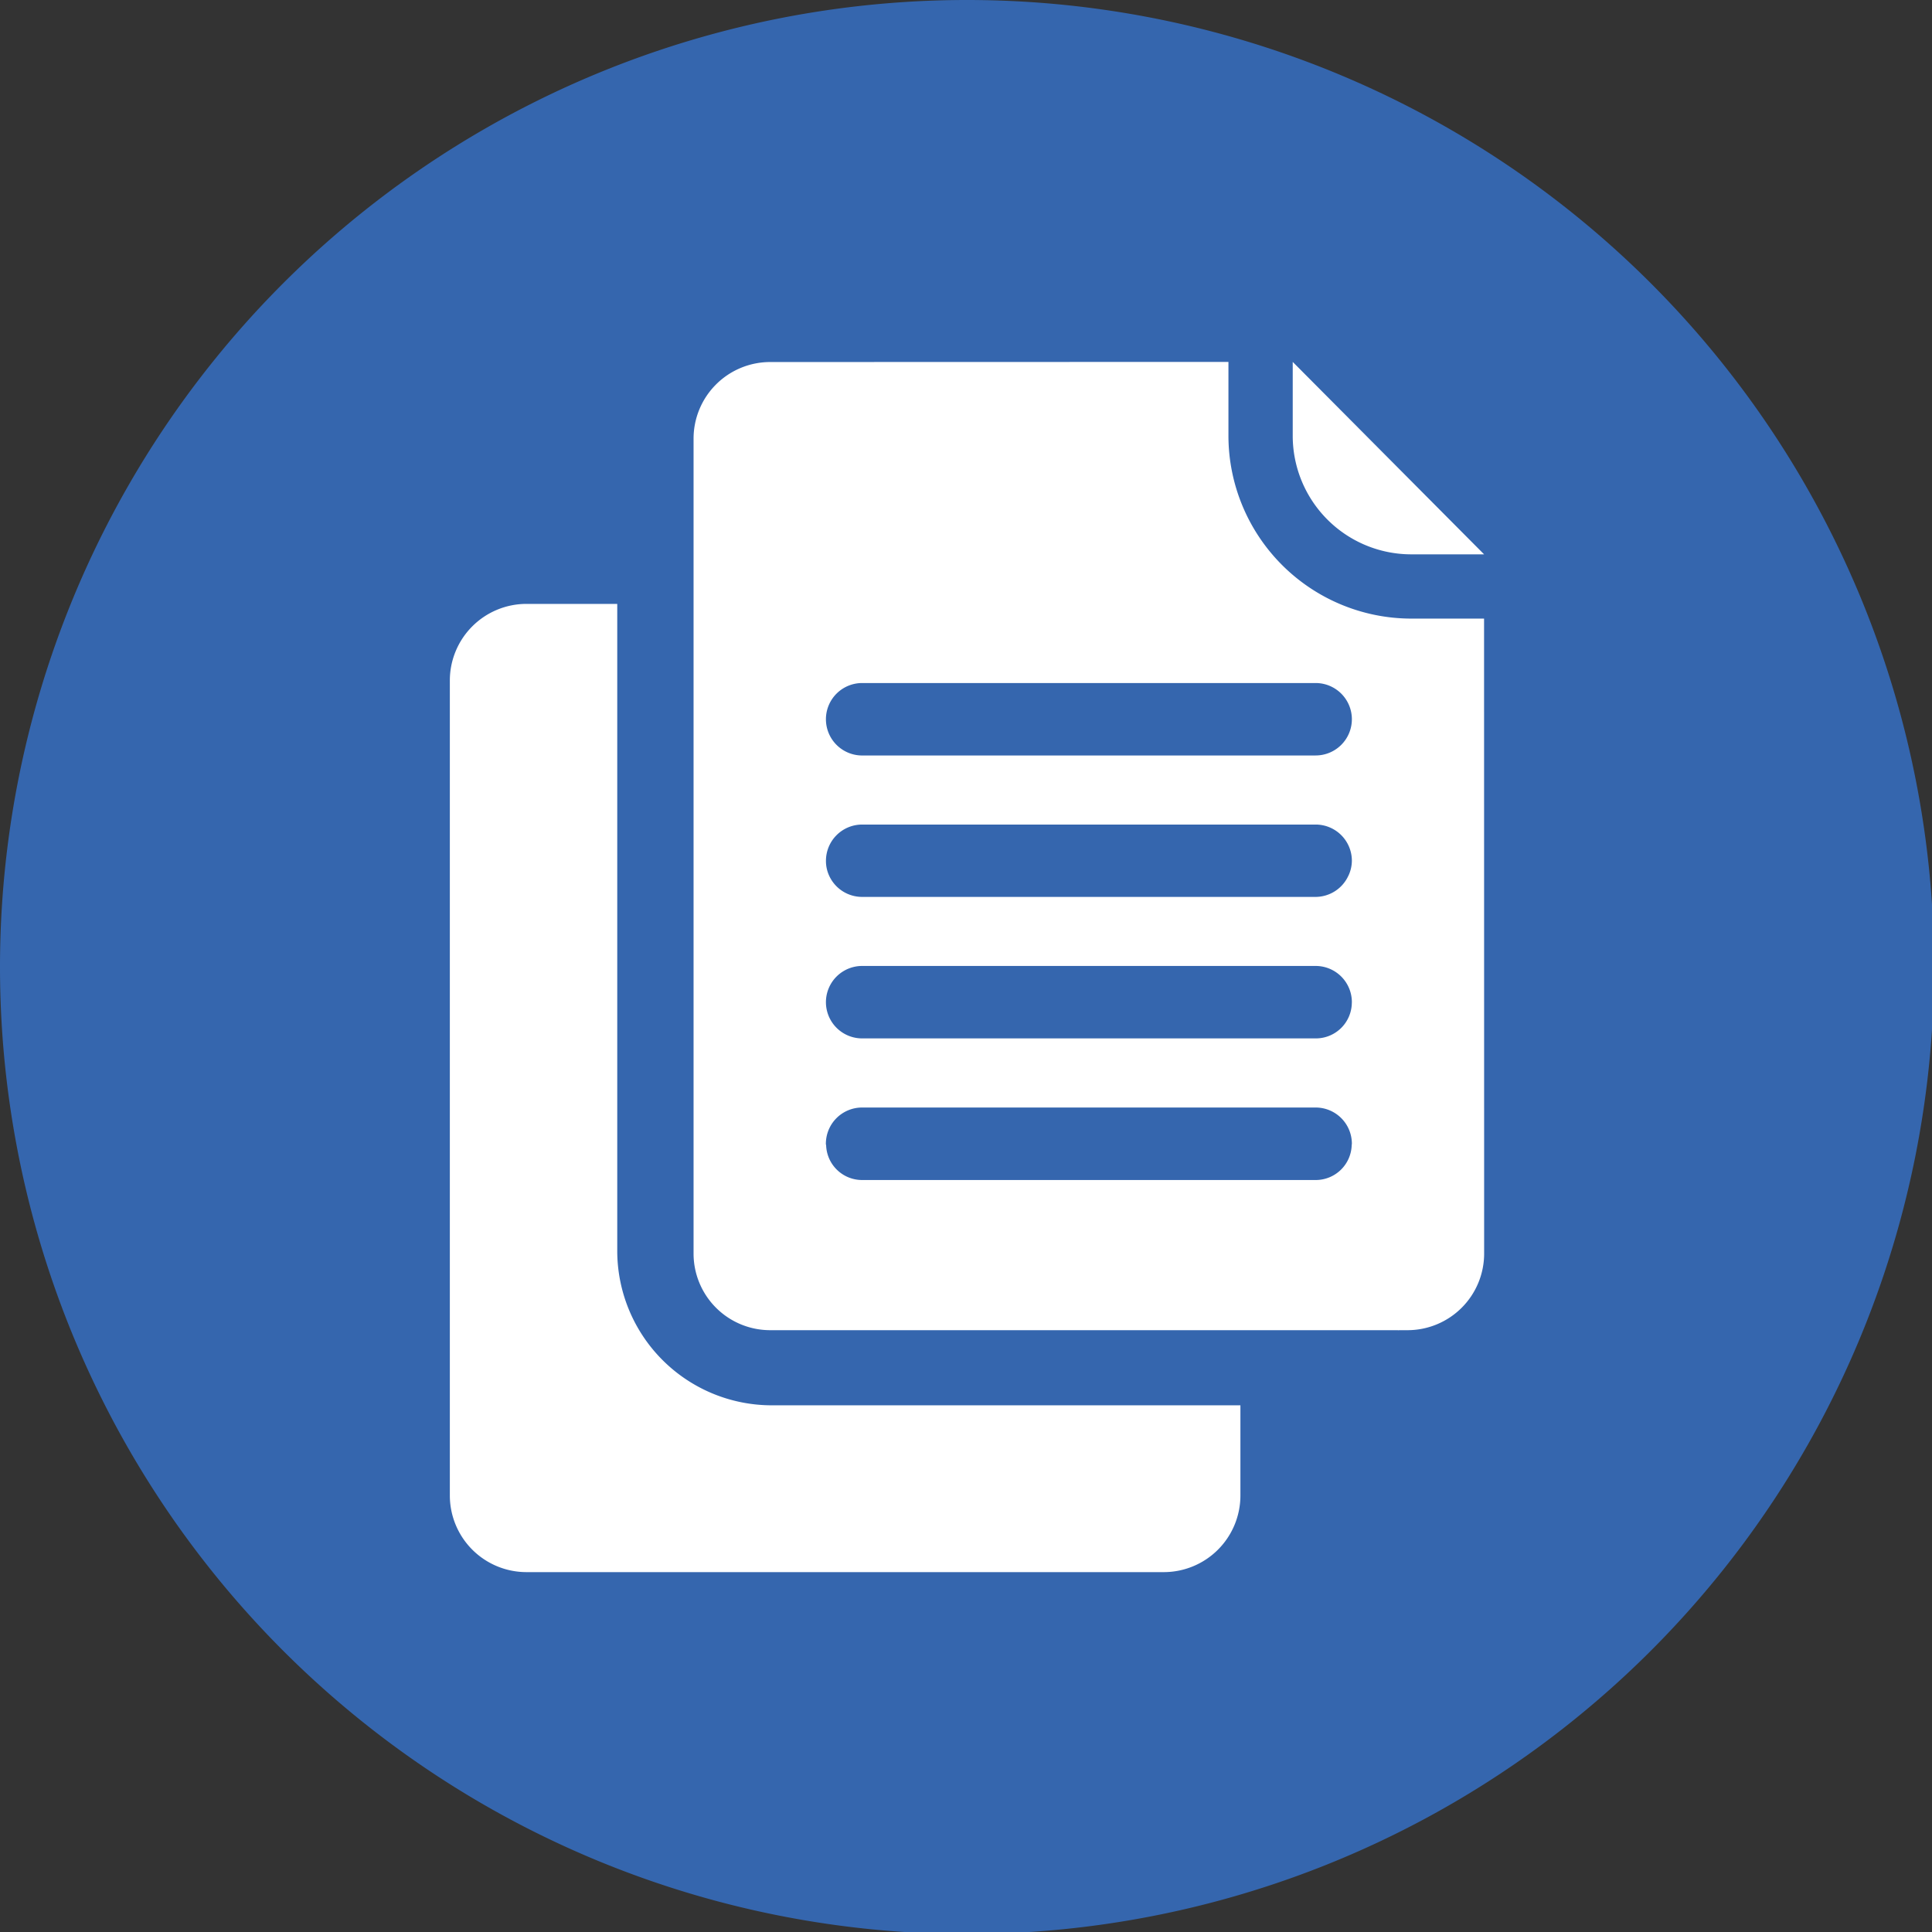
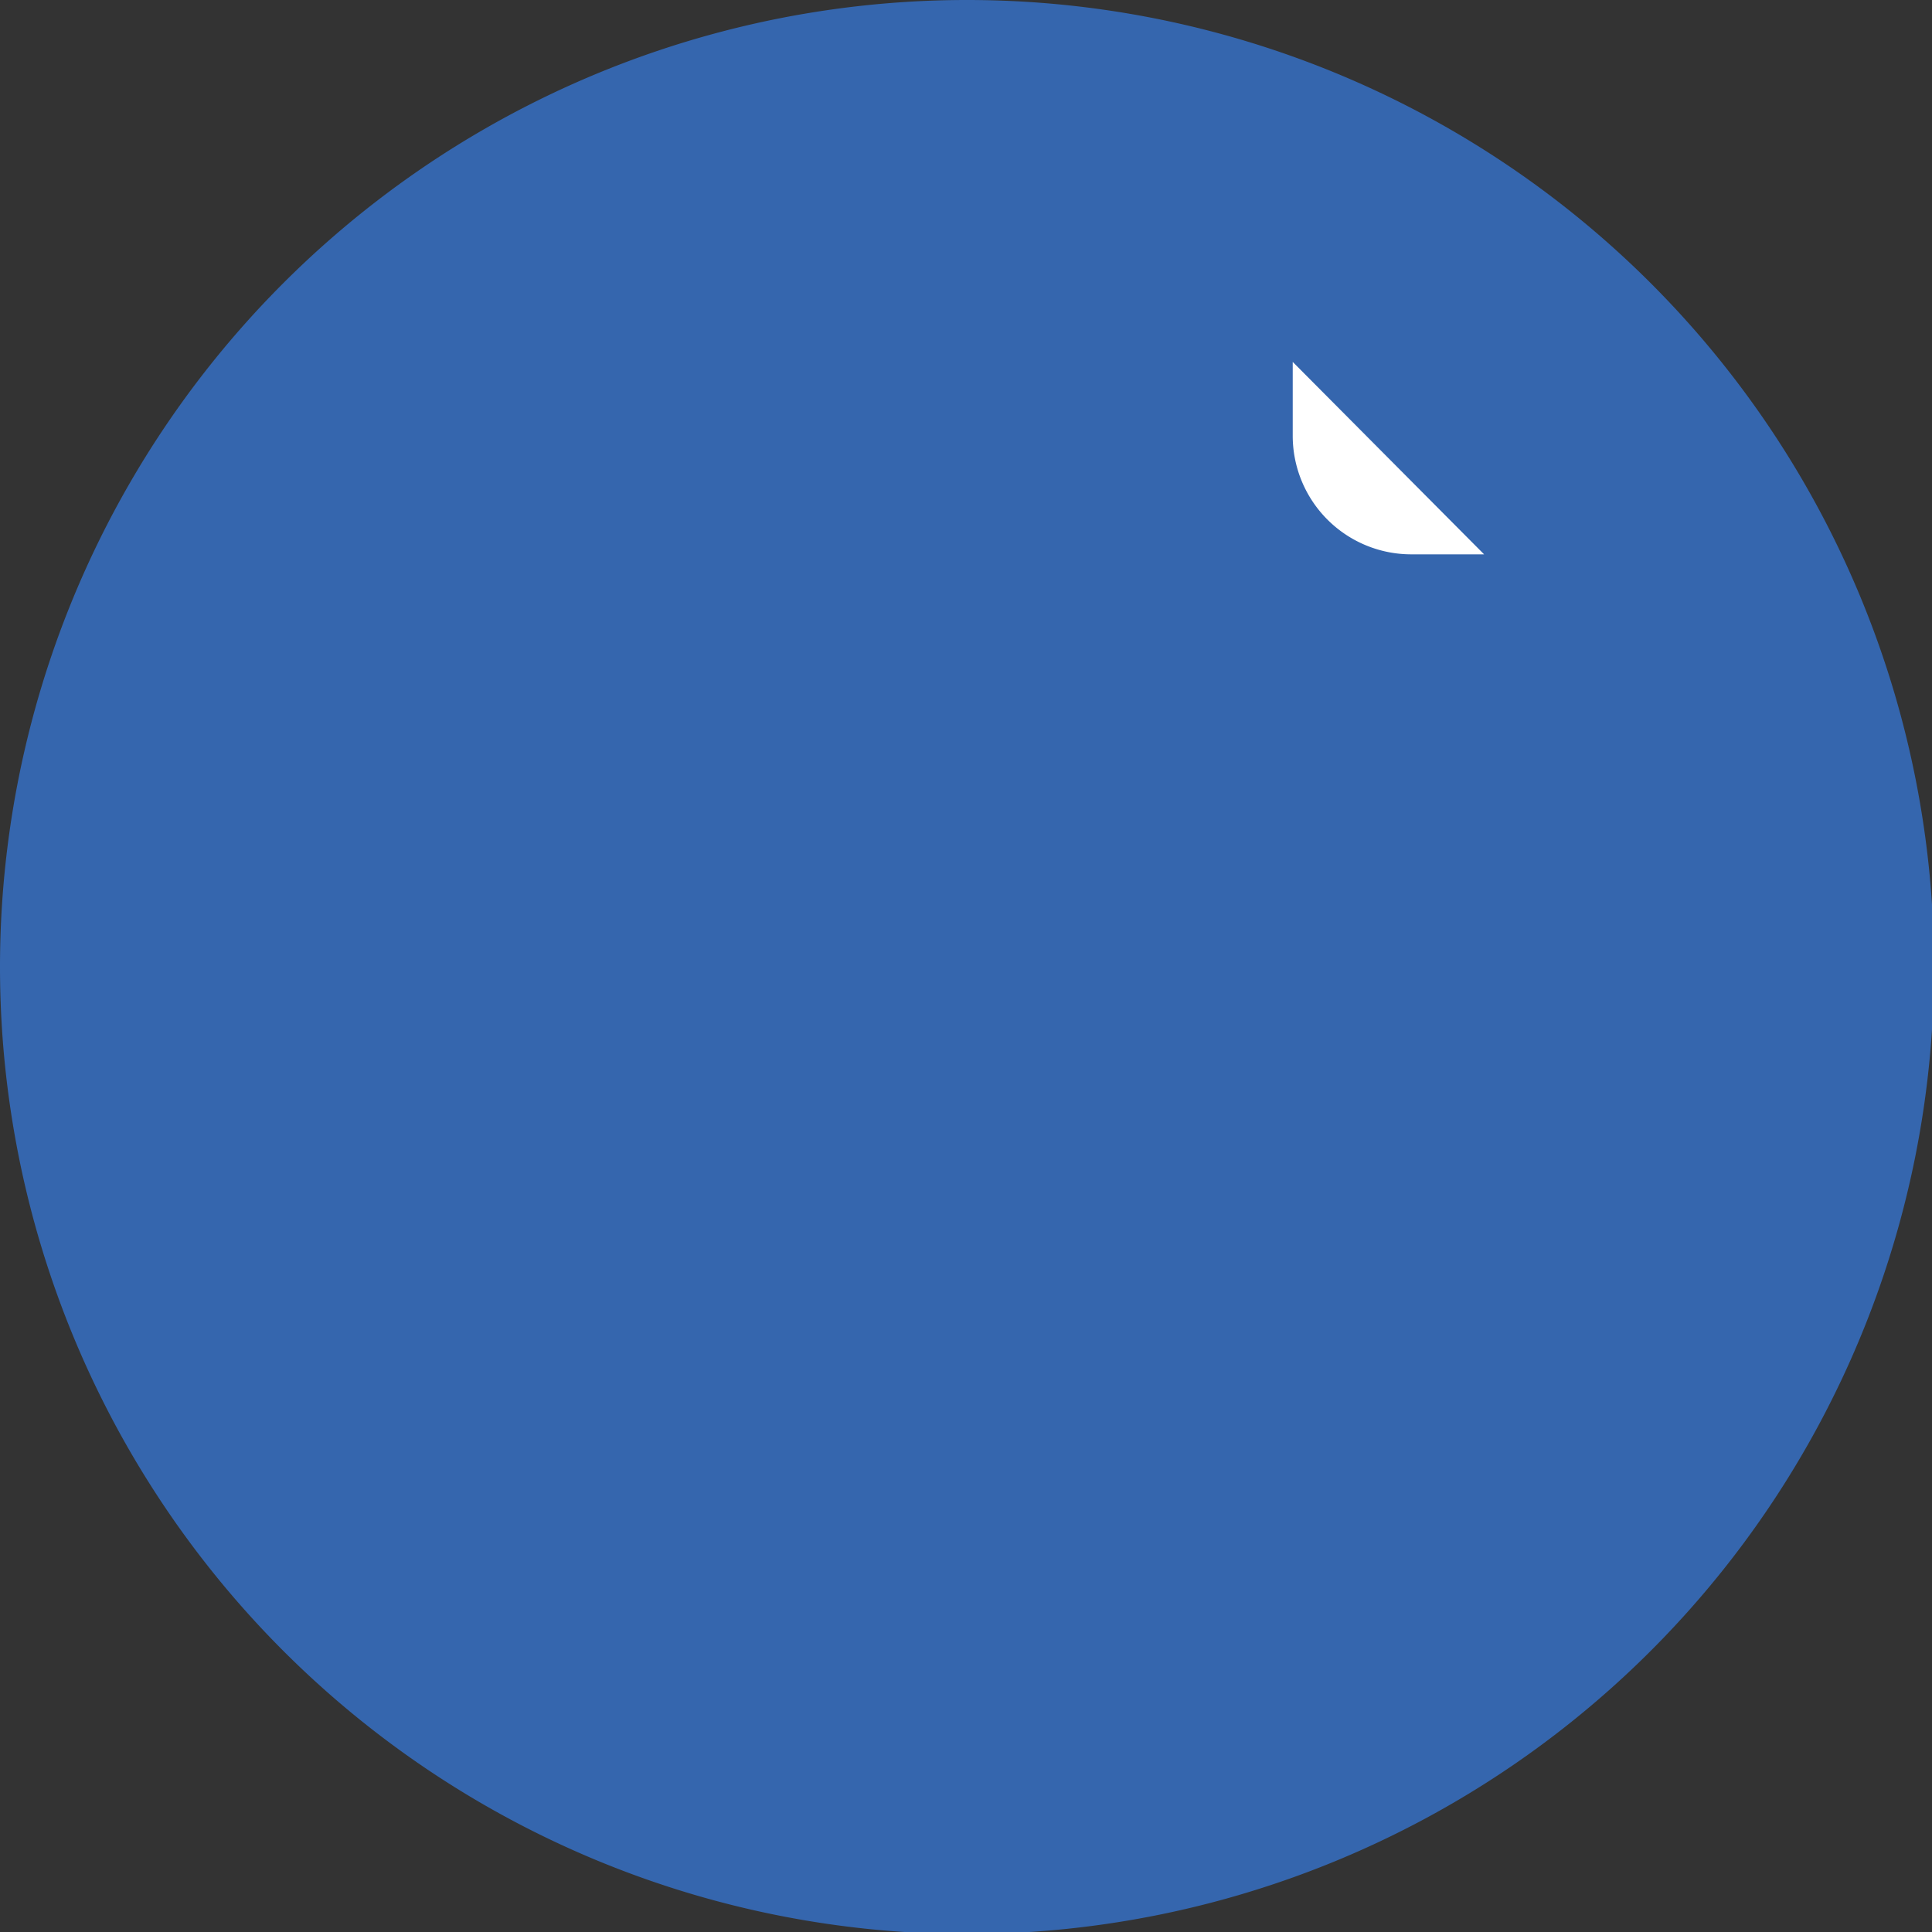
<svg xmlns="http://www.w3.org/2000/svg" width="80" height="80" viewBox="0 0 80 80">
  <rect x="0" y="0" width="80" height="80" fill="#333333" stroke="none" />
  <defs>
    <clipPath id="clip-path">
      <rect id="Rectangle_8423" data-name="Rectangle 8423" width="80" height="80" fill="none" />
    </clipPath>
    <clipPath id="clip-Resources_Area_Page_Icon_80px">
      <rect width="80" height="80" />
    </clipPath>
  </defs>
  <g id="Resources_Area_Page_Icon_80px" clip-path="url(#clip-Resources_Area_Page_Icon_80px)">
    <g id="Group_16602" data-name="Group 16602">
      <g id="Group_16601" data-name="Group 16601" clip-path="url(#clip-path)">
        <path id="Path_16390" data-name="Path 16390" d="M40.042,0A40.042,40.042,0,1,1,0,40.042,40.041,40.041,0,0,1,40.042,0" fill="#3566ae" />
        <path id="Path_16391" data-name="Path 16391" d="M26.3,13.956h3.013L21.389,5.988V9.046a4.909,4.909,0,0,0,4.91,4.91" transform="translate(32.14 8.998)" fill="#fff" />
-         <path id="Path_16392" data-name="Path 16392" d="M20.769,43.177a6.4,6.4,0,0,1-6.394-6.394V9.992H10.616a3.174,3.174,0,0,0-3.173,3.173V46.911a3.174,3.174,0,0,0,3.173,3.173h26.39a3.174,3.174,0,0,0,3.173-3.173V43.177Z" transform="translate(11.184 15.014)" fill="#fff" />
-         <path id="Path_16393" data-name="Path 16393" d="M44.209,16.617H41.194a7.579,7.579,0,0,1-7.57-7.57V5.988l-18.972.005a3.173,3.173,0,0,0-3.176,3.173V42.909a3.173,3.173,0,0,0,3.176,3.173H40.646l-.005.008.033-.008h.365a3.173,3.173,0,0,0,3.173-3.173Zm-5.481,21.8a1.49,1.49,0,0,1-1.494,1.447H18.457a1.489,1.489,0,0,1-1.492-1.454s-.01.005-.01-.048a1.5,1.5,0,0,1,1.5-1.5H37.235a1.5,1.5,0,0,1,1.5,1.5Zm.005-5.881A1.49,1.49,0,0,1,37.25,34H18.457a1.5,1.5,0,0,1,0-3H37.235a1.5,1.5,0,0,1,1.5,1.5Zm-.143-5.271a1.5,1.5,0,0,1-1.356.876H18.457a1.5,1.5,0,0,1-1.384-.918,1.452,1.452,0,0,1-.115-.548l0,0v-.03a1.5,1.5,0,0,1,1.5-1.5H37.235a1.5,1.5,0,0,1,1.5,1.5,1.473,1.473,0,0,1-.145.623m-1.356-4.983H18.457a1.5,1.5,0,0,1-1.5-1.5l0-.028a1.5,1.5,0,0,1,1.5-1.472H37.235a1.5,1.5,0,0,1,1.5,1.469l0,.03a1.5,1.5,0,0,1-1.5,1.5" transform="translate(17.243 8.998)" fill="#fff" />
      </g>
    </g>
  </g>
</svg>